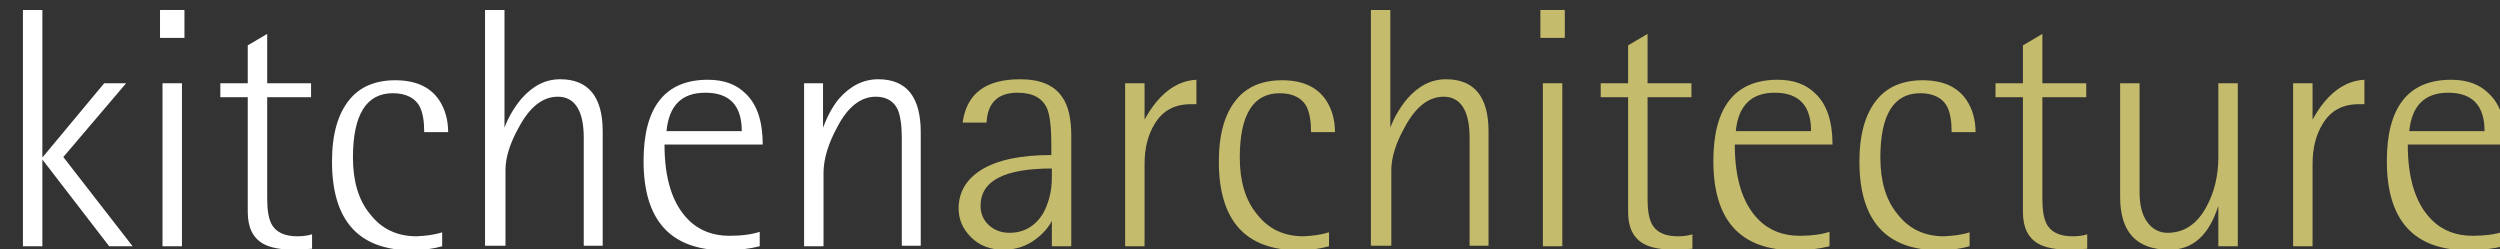
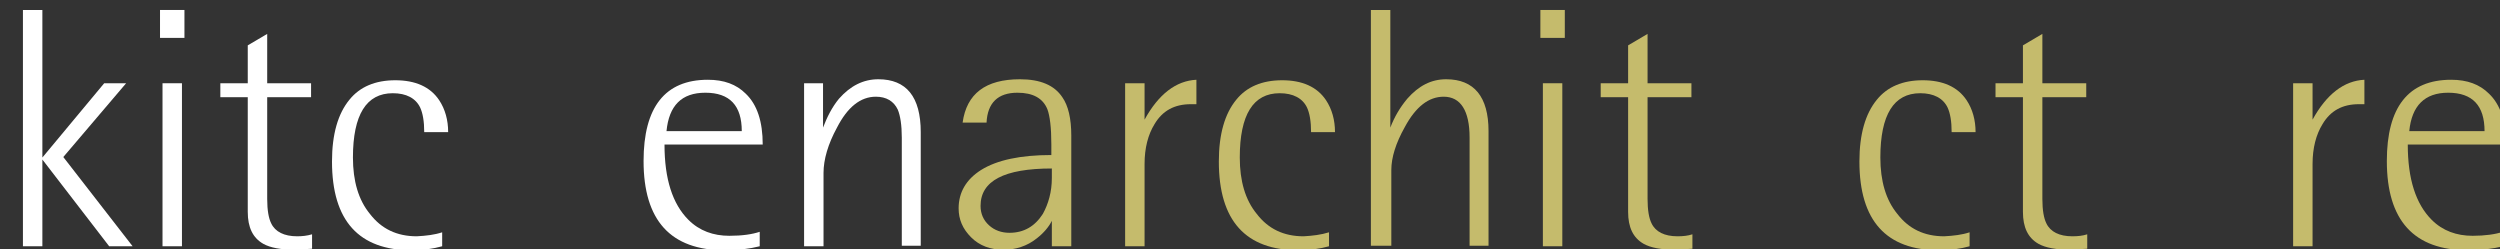
<svg xmlns="http://www.w3.org/2000/svg" version="1.1" id="Layer_1" x="0px" y="0px" viewBox="0 0 501.5 50" style="enable-background:new 0 0 501.5 50;" xml:space="preserve">
  <rect x="0" y="0" width="501.5" height="50" fill="#333333" stroke="none" />
  <style type="text/css">
	.st0{fill:#FFFFFF;}
	.st1{fill:#C5BB6C;}
</style>
  <g>
    <path class="st0" d="M4.6,49.4V2h3.9v29.6l12.4-14.9h4.4L12.7,31.5l13.9,17.9h-4.7L8.5,32v17.4H4.6z" />
    <path class="st0" d="M32.1,7.6V2h4.9v5.6H32.1z M32.6,49.4V16.7h3.9v32.7H32.6z" />
    <path class="st0" d="M62.6,47v2.9c-2.2,0.1-3.4,0.2-3.4,0.2c-2.8,0-5-0.4-6.4-1.2c-2.1-1.2-3.1-3.3-3.1-6.4v-23h-5.5v-2.8h5.5V9.1   l3.9-2.3v9.9h8.8v2.8h-8.8v20.4c0,2.3,0.3,3.9,0.8,4.9c0.8,1.7,2.6,2.6,5.2,2.6C60.6,47.4,61.6,47.3,62.6,47z" />
    <path class="st0" d="M88.7,46.6v2.8c-1.8,0.5-3.8,0.8-6.1,0.8c-10.6,0-16-5.9-16-17.8c0-5.5,1.2-9.6,3.5-12.4   c2.1-2.6,5.2-3.9,9.2-3.9c4,0,7,1.3,8.8,4c1.2,1.8,1.8,4,1.8,6.4h-4.8c0-2.2-0.3-3.8-0.8-4.9c-0.9-1.9-2.8-2.9-5.5-2.9   c-5.3,0-8,4.3-8,12.9c0,4.7,1.1,8.5,3.4,11.3c2.3,3,5.4,4.5,9.4,4.5C85.5,47.3,87.2,47.1,88.7,46.6z" />
-     <path class="st0" d="M97.3,49.4V2h3.9v23.6c0.8-2.1,1.9-4,3.4-5.8c2.3-2.6,4.8-3.9,7.8-3.9c5.6,0,8.5,3.5,8.5,10.4v23h-3.8V27.6   c0-5.4-1.8-8.2-5.2-8.2c-3,0-5.6,2-7.8,6.1c-1.8,3.2-2.7,6.1-2.7,8.6v15.2H97.3z" />
    <path class="st0" d="M152.4,46.5v2.9c-2,0.5-4.3,0.8-7,0.8c-10.9,0-16.3-6-16.3-17.9c0-10.8,4.3-16.3,12.9-16.3   c3.2,0,5.7,0.9,7.6,2.8c2.3,2.2,3.4,5.6,3.4,10.2h-19.7c0,6.9,1.6,11.9,4.8,15.1c2.2,2.2,5,3.2,8.2,3.2   C148.9,47.3,150.9,47,152.4,46.5z M133.7,26.3h15.1c0-5.1-2.4-7.7-7.3-7.7C136.7,18.6,134.2,21.2,133.7,26.3z" />
    <path class="st0" d="M165.1,16.7v8.9c0.8-2.1,1.8-4.1,3.2-5.8c2.3-2.6,4.9-3.9,7.9-3.9c5.6,0,8.5,3.5,8.5,10.6v22.8h-3.8V27.6   c0-2.5-0.3-4.4-0.8-5.6c-0.8-1.7-2.3-2.6-4.4-2.6c-3.1,0-5.7,2.1-7.8,6.2c-1.8,3.3-2.7,6.4-2.7,9.1v14.7h-3.9V16.7H165.1z" />
  </g>
  <g>
    <path class="st1" d="M211,49.4v-5.1c-0.6,1.2-1.6,2.4-3,3.5c-2,1.6-4.3,2.3-6.7,2.3c-2.6,0-4.8-0.8-6.5-2.5s-2.5-3.6-2.5-5.8   c0-3.2,1.5-5.8,4.5-7.7c3.2-2,7.9-3,14.1-3V29c0-3.4-0.3-5.8-0.8-7.1c-0.9-2.2-2.9-3.3-6-3.3c-3.9,0-6,2-6.2,6h-4.8   c0.8-5.8,4.6-8.7,11.5-8.7c4.1,0,6.9,1.2,8.5,3.6c1.2,1.7,1.8,4.3,1.8,7.7v22.2H211z M211,35.7v-1.9c-9.6,0-14.3,2.5-14.3,7.5   c0,1.6,0.6,2.9,1.7,3.9c1.1,1,2.5,1.5,4.1,1.5c2.9,0,5.1-1.3,6.7-3.8C210.3,40.9,211,38.5,211,35.7z" />
    <path class="st1" d="M225.7,49.4V16.7h3.9V24c2.8-5.1,6.3-7.8,10.4-8v4.9h-1.1c-3.3,0-5.7,1.3-7.3,4c-1.3,2.1-2,4.8-2,8v16.5H225.7   z" />
    <path class="st1" d="M266.6,46.6v2.8c-1.8,0.5-3.8,0.8-6.1,0.8c-10.6,0-16-5.9-16-17.8c0-5.5,1.2-9.6,3.5-12.4   c2.1-2.6,5.2-3.9,9.2-3.9c4,0,7,1.3,8.8,4c1.2,1.8,1.8,4,1.8,6.4H263c0-2.2-0.3-3.8-0.8-4.9c-0.9-1.9-2.8-2.9-5.5-2.9   c-5.3,0-8,4.3-8,12.9c0,4.7,1.1,8.5,3.4,11.3c2.3,3,5.4,4.5,9.4,4.5C263.3,47.3,265,47.1,266.6,46.6z" />
    <path class="st1" d="M275,49.4V2h3.9v23.6c0.8-2.1,1.9-4,3.4-5.8c2.3-2.6,4.8-3.9,7.8-3.9c5.6,0,8.5,3.5,8.5,10.4v23h-3.8V27.6   c0-5.4-1.8-8.2-5.2-8.2c-3,0-5.6,2-7.8,6.1c-1.8,3.2-2.7,6.1-2.7,8.6v15.2H275z" />
    <path class="st1" d="M309,7.6V2h4.9v5.6H309z M309.5,49.4V16.7h3.9v32.7H309.5z" />
    <path class="st1" d="M339.5,47v2.9c-2.2,0.1-3.4,0.2-3.4,0.2c-2.8,0-5-0.4-6.4-1.2c-2.1-1.2-3.1-3.3-3.1-6.4v-23h-5.5v-2.8h5.5V9.1   l3.9-2.3v9.9h8.8v2.8h-8.8v20.4c0,2.3,0.3,3.9,0.8,4.9c0.8,1.7,2.6,2.6,5.2,2.6C337.6,47.4,338.6,47.3,339.5,47z" />
-     <path class="st1" d="M367,46.5v2.9c-2,0.5-4.3,0.8-7,0.8c-10.9,0-16.3-6-16.3-17.9c0-10.8,4.3-16.3,12.9-16.3   c3.2,0,5.7,0.9,7.6,2.8c2.3,2.2,3.4,5.6,3.4,10.2H348c0,6.9,1.6,11.9,4.8,15.1c2.2,2.2,5,3.2,8.2,3.2C363.5,47.3,365.5,47,367,46.5   z M348.2,26.3h15.1c0-5.1-2.4-7.7-7.3-7.7C351.3,18.6,348.7,21.2,348.2,26.3z" />
    <path class="st1" d="M395.1,46.6v2.8c-1.8,0.5-3.8,0.8-6.1,0.8c-10.6,0-16-5.9-16-17.8c0-5.5,1.2-9.6,3.5-12.4   c2.1-2.6,5.2-3.9,9.2-3.9c4,0,7,1.3,8.8,4c1.2,1.8,1.8,4,1.8,6.4h-4.8c0-2.2-0.3-3.8-0.8-4.9c-0.9-1.9-2.8-2.9-5.5-2.9   c-5.3,0-8,4.3-8,12.9c0,4.7,1.1,8.5,3.4,11.3c2.3,3,5.4,4.5,9.4,4.5C391.9,47.3,393.6,47.1,395.1,46.6z" />
    <path class="st1" d="M418.7,47v2.9c-2.2,0.1-3.4,0.2-3.4,0.2c-2.8,0-5-0.4-6.4-1.2c-2.1-1.2-3.1-3.3-3.1-6.4v-23h-5.5v-2.8h5.5V9.1   l3.9-2.3v9.9h8.8v2.8h-8.8v20.4c0,2.3,0.3,3.9,0.8,4.9c0.8,1.7,2.6,2.6,5.2,2.6C416.8,47.4,417.8,47.3,418.7,47z" />
-     <path class="st1" d="M445,49.4v-8.1c-1.9,5.9-5.1,8.8-9.8,8.8c-6.6,0-9.9-3.5-9.9-10.6V16.7h3.9v21.9c0,2.5,0.5,4.5,1.5,5.9   c1,1.4,2.4,2.2,4.1,2.2c3.3,0,5.9-1.7,7.8-5.2c1.6-2.9,2.4-6.3,2.4-10V16.7h3.9v32.7H445z" />
    <path class="st1" d="M460,49.4V16.7h3.9V24c2.8-5.1,6.3-7.8,10.4-8v4.9h-1.1c-3.3,0-5.7,1.3-7.3,4c-1.3,2.1-2,4.8-2,8v16.5H460z" />
    <path class="st1" d="M502.1,46.5v2.9c-2,0.5-4.3,0.8-7,0.8c-10.9,0-16.3-6-16.3-17.9c0-10.8,4.3-16.3,12.9-16.3   c3.2,0,5.7,0.9,7.6,2.8c2.3,2.2,3.4,5.6,3.4,10.2h-19.7c0,6.9,1.6,11.9,4.8,15.1c2.2,2.2,5,3.2,8.2,3.2   C498.5,47.3,500.6,47,502.1,46.5z M483.3,26.3h15.1c0-5.1-2.4-7.7-7.3-7.7C486.4,18.6,483.8,21.2,483.3,26.3z" />
  </g>
</svg>